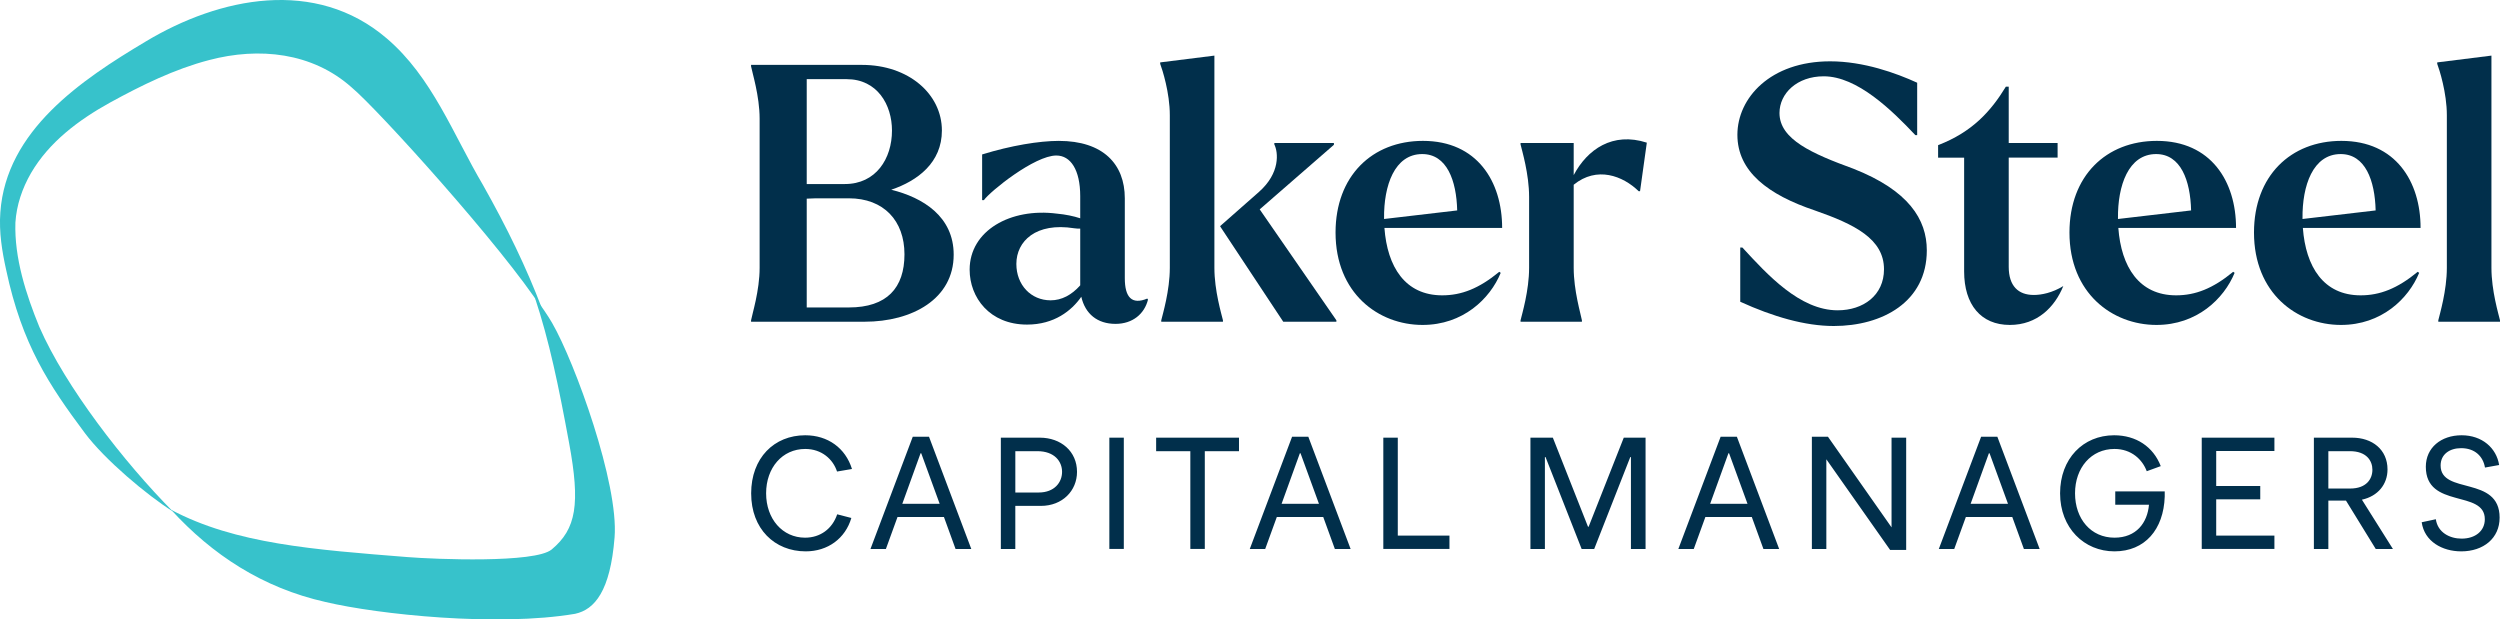
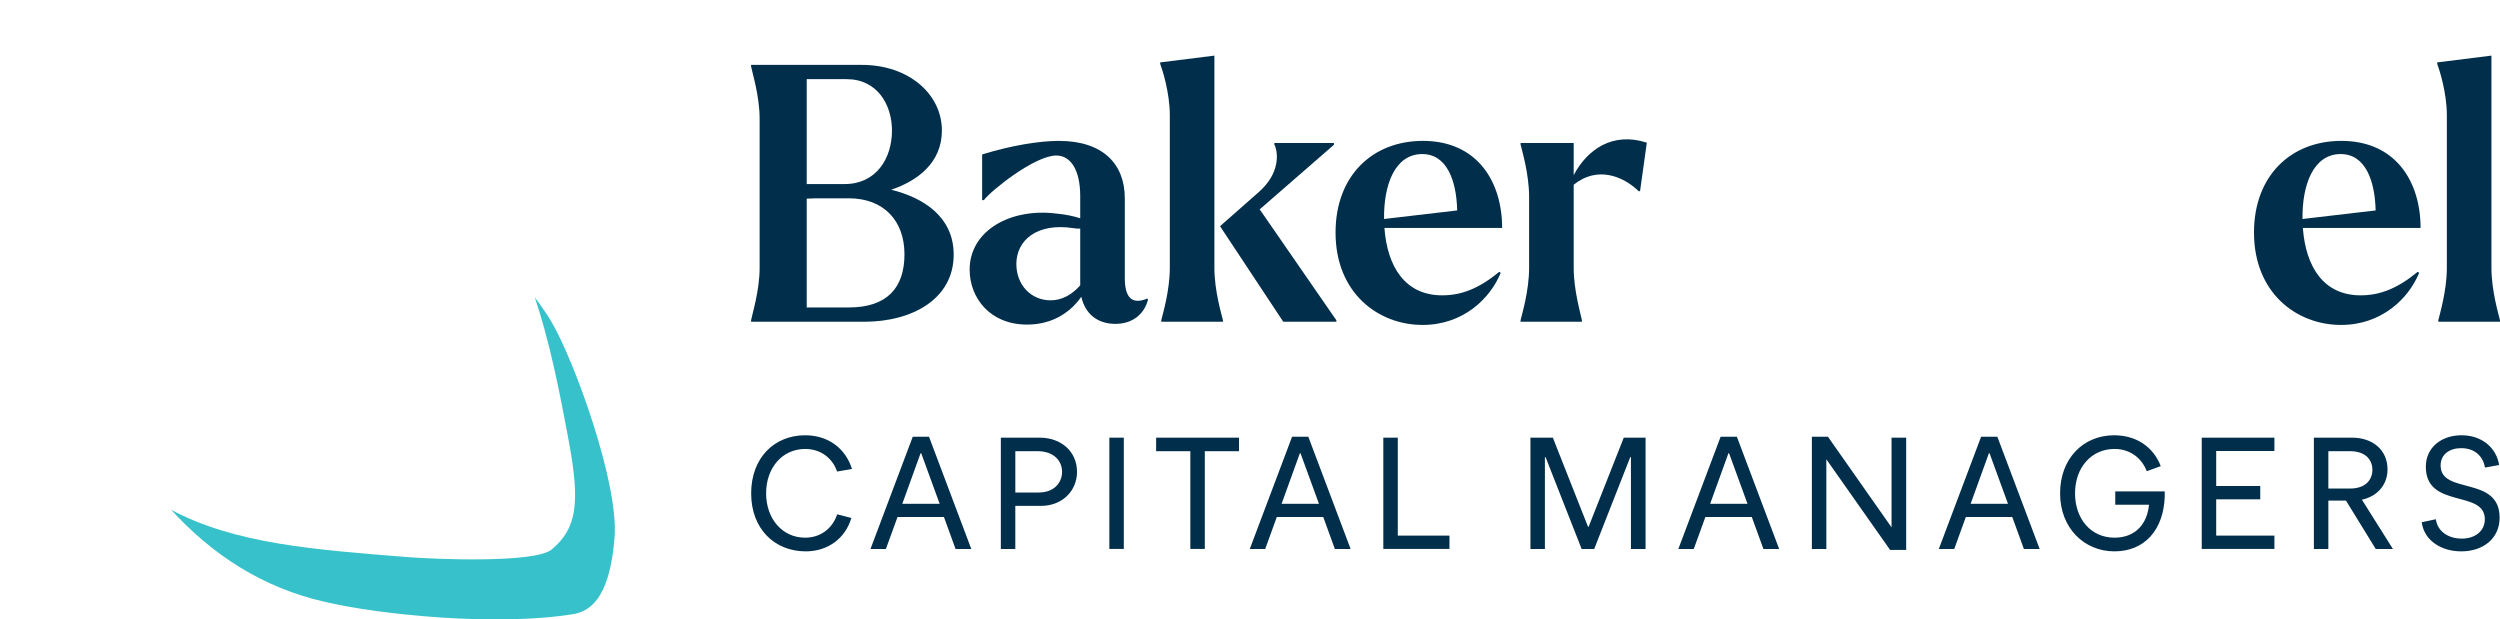
<svg xmlns="http://www.w3.org/2000/svg" id="Layer_1" data-name="Layer 1" viewBox="0 0 1993.77 493.99">
  <defs>
    <style>
      .cls-1 {
        fill: #012f4b;
      }

      .cls-2 {
        fill: #37c2cb;
      }
    </style>
  </defs>
  <path class="cls-1" d="M710.79,151.32c25.32,6.26,49.78,21.34,49.78,51.78,0,35.27-33,53.48-71.12,53.48h-90.47v-1.14c.85-4.84,6.83-23.61,6.83-41.82v-118.91c0-18.21-5.97-36.98-6.83-41.82v-1.14h88.47c37.27,0,63.72,23.33,63.72,52.34,0,25.6-19.34,40.11-40.4,47.22ZM675.23,63.13h-31.86v83.64h30.44c24.75,0,37.55-20.2,37.55-42.67,0-20.48-11.66-40.97-36.13-40.97ZM676.94,245.2c30.44,0,44.38-15.65,44.38-42.39s-16.5-44.66-44.38-44.66h-26.17l-7.4.28v86.77h33.57Z" />
  <path class="cls-1" d="M914.97,238.09l.57.85c-2.84,11.38-12.23,19.35-25.89,19.35-14.51,0-24.18-7.97-27.31-21.62-7.68,11.1-21.62,22.19-43.24,22.19-29.87,0-45.8-21.62-45.8-43.81,0-31.01,32.43-49.5,69.7-44.66,6.54.57,13.37,1.99,18.49,3.7v-17.64c0-21.05-7.68-32.43-19.06-32.43-17.35,0-52.63,28.45-57.75,35.56h-1.42v-36.41c23.04-7.11,45.52-10.81,61.16-10.81,35.28,0,52.63,18.49,52.63,45.8v63.72c0,15.36,5.69,21.34,17.92,16.22ZM837.88,239.51c8.82,0,16.78-4.27,23.61-11.95v-45.23c-1.42,0-3.13,0-4.84-.29-30.44-4.84-46.09,10.24-46.09,28.45,0,16.78,11.66,29.02,27.31,29.02Z" />
  <path class="cls-1" d="M968.49,44.36v169.26c0,18.21,5.69,36.98,6.83,41.82v1.14h-49.21v-1.14c1.14-4.84,6.83-23.61,6.83-41.82v-121.76c0-17.92-5.97-36.41-7.68-40.96v-1.14l43.24-5.41ZM1004.62,166.97l61.16,88.47v1.14h-42.38l-50.07-75.67-.28-.57,31.01-27.31c17.07-15.08,15.36-31.58,12.23-37.83v-1.14h47.51v1.42l-59.17,51.49Z" />
  <path class="cls-1" d="M1150.17,235.53c15.37,0,29.3-5.4,45.52-18.77l1.14.85c-8.54,20.77-30.16,41.53-62.3,41.53-35.28,0-69.42-25.32-69.42-73.68,0-45.23,29.31-73.11,69.7-73.11,43.24,0,63.16,32.43,63.16,69.41h-93.88c2.27,31.01,16.5,53.77,46.08,53.77ZM1134.24,122.87c-22.19,0-30.72,25.32-30.44,51.21v.57l58.32-6.83c-.57-23.9-8.25-44.95-27.88-44.95Z" />
  <path class="cls-1" d="M1255.03,139.66c10.81-20.48,31.01-34.71,58.32-25.89l-5.4,38.69h-1.14c-12.52-12.23-33.29-20.2-51.78-5.12v66.28c0,18.21,5.69,36.98,6.55,41.82v1.14h-48.93v-1.14c1.13-4.84,6.82-23.61,6.82-41.82v-56.61c0-18.21-5.69-36.98-6.82-41.82v-1.14h42.38v25.6Z" />
-   <path class="cls-1" d="M1462.39,259.99c-22.76,0-48.36-7.4-74.53-19.35v-43.24h1.7c19.92,21.62,45.81,50.07,75.96,50.07,20.48,0,36.98-11.95,36.98-32.71,0-24.18-23.32-35.84-55.19-46.94-37.26-12.52-61.73-31.01-61.73-60.31s26.17-58.6,73.97-58.6c26.74,0,52.63,9.39,69.41,17.07v41.82h-1.42c-18.78-19.91-46.37-46.94-73.11-46.94-21.34,0-35.28,13.66-35.28,29.3,0,21.05,26.17,32.43,58.89,44.38,44.09,17.35,58.6,40.4,58.6,65.15,0,40.96-35.27,60.31-74.25,60.31Z" />
-   <path class="cls-1" d="M1621.89,235.24c6.26,0,14.79-1.71,23.61-7.11-6.83,16.78-20.77,31.01-42.67,31.01-23.05,0-36.42-16.22-36.42-42.67v-90.75h-20.76v-9.96c27.31-10.53,42.1-27.03,54.05-46.66h2.27v44.95h38.98v11.66h-38.98v87.05c0,15.36,7.68,22.47,19.92,22.47Z" />
-   <path class="cls-1" d="M1735.47,235.53c15.36,0,29.3-5.4,45.51-18.77l1.14.85c-8.53,20.77-30.15,41.53-62.3,41.53-35.27,0-69.41-25.32-69.41-73.68,0-45.23,29.3-73.11,69.7-73.11,43.24,0,63.15,32.43,63.15,69.41h-93.88c2.28,31.01,16.5,53.77,46.09,53.77ZM1719.54,122.87c-22.19,0-30.73,25.32-30.44,51.21v.57l58.32-6.83c-.57-23.9-8.25-44.95-27.88-44.95Z" />
  <path class="cls-1" d="M1882.64,235.53c15.36,0,29.3-5.4,45.52-18.77l1.14.85c-8.54,20.77-30.16,41.53-62.31,41.53-35.27,0-69.41-25.32-69.41-73.68,0-45.23,29.3-73.11,69.7-73.11,43.24,0,63.15,32.43,63.15,69.41h-93.88c2.28,31.01,16.5,53.77,46.09,53.77ZM1866.71,122.87c-22.19,0-30.72,25.32-30.44,51.21v.57l58.32-6.83c-.57-23.9-8.25-44.95-27.88-44.95Z" />
  <path class="cls-1" d="M1944.56,256.58v-1.14c1.13-4.84,6.82-23.61,6.82-41.82v-121.76c0-17.92-5.97-36.41-7.68-40.96v-1.14l43.24-5.41v169.26c0,18.21,5.69,36.98,6.83,41.82v1.14h-49.21Z" />
  <path class="cls-1" d="M599.05,393.55c0-28.41,18.39-46.42,43.12-46.42,18.01,0,32.09,10.15,37.29,26.89l-11.92,2.03c-3.17-9.76-12.17-18.01-25.36-18.01-18.26,0-31.2,14.96-31.2,35.38s13.06,35.38,31.07,35.38c12.05,0,21.69-6.97,25.62-18.64l11.29,2.92c-4.82,16.36-18.77,26.63-36.4,26.63-24.86,0-43.5-18.01-43.5-46.16ZM774.62,437.81h-12.56l-9.26-25.49h-37.03l-9.26,25.49h-12.3l33.73-89.53h12.94l33.73,89.53ZM734.68,361.46h-.51l-14.58,40.33h29.8l-14.71-40.33ZM830.14,403.44h-20.42v34.37h-11.54v-88.77h31.07c16.87,0,29.68,10.91,29.68,27.27,0,15.09-11.67,27.14-28.79,27.14ZM847.01,376.3c0-8.24-5.96-16.49-19.78-16.49h-17.5v32.97h18.64c12.56,0,18.64-8.12,18.64-16.49ZM896.25,349.03v88.77h-11.54v-88.77h11.54ZM988.11,349.03v10.78h-27.27v77.99h-11.54v-77.99h-27.27v-10.78h66.07ZM1077.12,437.81h-12.56l-9.26-25.49h-37.03l-9.26,25.49h-12.3l33.74-89.53h12.93l33.74,89.53ZM1037.17,361.46h-.51l-14.58,40.33h29.8l-14.71-40.33ZM1103.21,349.03h11.54v78.12h41.21v10.65h-52.75v-88.77ZM1312.35,437.81h-11.67v-73.3h-.51l-28.78,73.3h-10.02l-28.79-73.3h-.51v73.3h-11.54v-88.77h17.88l28.03,71.02h.51l28.02-71.02h17.38v88.77ZM1418.89,437.81h-12.55l-9.26-25.49h-37.03l-9.26,25.49h-12.3l33.73-89.53h12.94l33.73,89.53ZM1378.94,361.46h-.5l-14.59,40.33h29.8l-14.71-40.33ZM1520.19,438.57h-12.81l-50.86-72.29v71.53h-11.54v-89.53h12.81l50.73,72.29v-71.53h11.67v89.54ZM1626.63,437.81h-12.56l-9.26-25.49h-37.03l-9.26,25.49h-12.3l33.74-89.53h12.93l33.74,89.53ZM1586.68,361.46h-.51l-14.58,40.33h29.8l-14.71-40.33ZM1723.22,371.74l-11.17,4.06c-3.42-9.26-12.17-17.76-25.74-17.76-18.52,0-31.45,14.96-31.45,35.38s12.68,35.38,31.45,35.38c17.37,0,26.25-11.79,27.52-26.25h-26.89v-10.65h39.45v4.18c-.89,26.25-15.86,43.63-40.08,43.63s-43.37-18.64-43.37-46.29,18.39-46.29,43.12-46.29c17.5,0,31.19,9.13,37.16,24.6ZM1813.86,349.03v10.65h-46.42v27.9h35.13v10.65h-35.13v28.92h46.42v10.65h-57.96v-88.77h57.96ZM1894.67,437.81l-23.71-38.55h-14.08v38.55h-11.54v-88.77h30.56c15.86,0,28.16,9.38,28.16,25.36,0,11.79-7.61,21.31-20.42,24.1l24.73,39.31h-13.7ZM1892.01,374.65c0-7.1-4.57-14.84-18.01-14.84h-17.12v29.8h17.38c12.93,0,17.75-7.61,17.75-14.96ZM1962.77,439.71c-14.97,0-29.3-7.86-31.45-23.21l11.28-2.41c1.52,10.65,11.16,15.47,20.55,15.47,11.03,0,18.51-6.21,18.51-15.47,0-23.84-47.05-7.99-47.05-41.85,0-15.22,12.18-25.11,28.54-25.11s27.77,10.15,29.93,23.72l-11.29,2.03c-1.52-9-8.12-15.47-19.02-15.47-9.26,0-16.36,4.95-16.36,13.82,0,23.59,47.05,7.74,47.05,41.6,0,16.36-12.81,26.89-30.69,26.89Z" />
  <path class="cls-2" d="M440.29,257.49c18.27,31.65,53.26,128.27,49.84,171.07-3.4,42.8-15.87,57.59-31.49,60.96-61.76,10.49-156.88.55-199.02-9.41-50.34-11.29-90.46-37.81-123.13-73.52,51.27,27.27,114.14,31.76,188.2,37.67,22.66,1.82,102.05,4.99,115.27-6.04,19.68-16.42,22.9-36.26,13.88-85.05-8.36-45.31-15.65-80.86-27.32-116.01,5.68,7.62,10.4,14.51,13.77,20.34Z" />
-   <path class="cls-2" d="M385.16,147.51c19.35,34.3,34.69,65.95,47.13,98.71-31.13-48.6-131.11-159.26-151.78-176.45-31.38-28.01-73.96-32.37-113.69-21.88-27.54,7.15-54.06,20.2-79.12,33.94-24.89,13.77-48.54,31.43-62.97,56.19-7.04,12.23-11.56,25.55-12.45,39.46-.91,28.18,8.42,57.18,19.1,83.26,20.81,47.63,67.55,107.96,106.49,147.15-20.72-13-54.39-41.38-70.12-62.43-28.67-38.41-50.14-70.51-62.84-130.22-3.23-14.65-5.8-30.05-4.64-45.84C4.86,104.05,64.77,63.78,116.08,33.18c59.28-35.65,135.69-51,192.23-2.65,36.4,30.94,53.23,77.02,76.86,116.98Z" />
</svg>